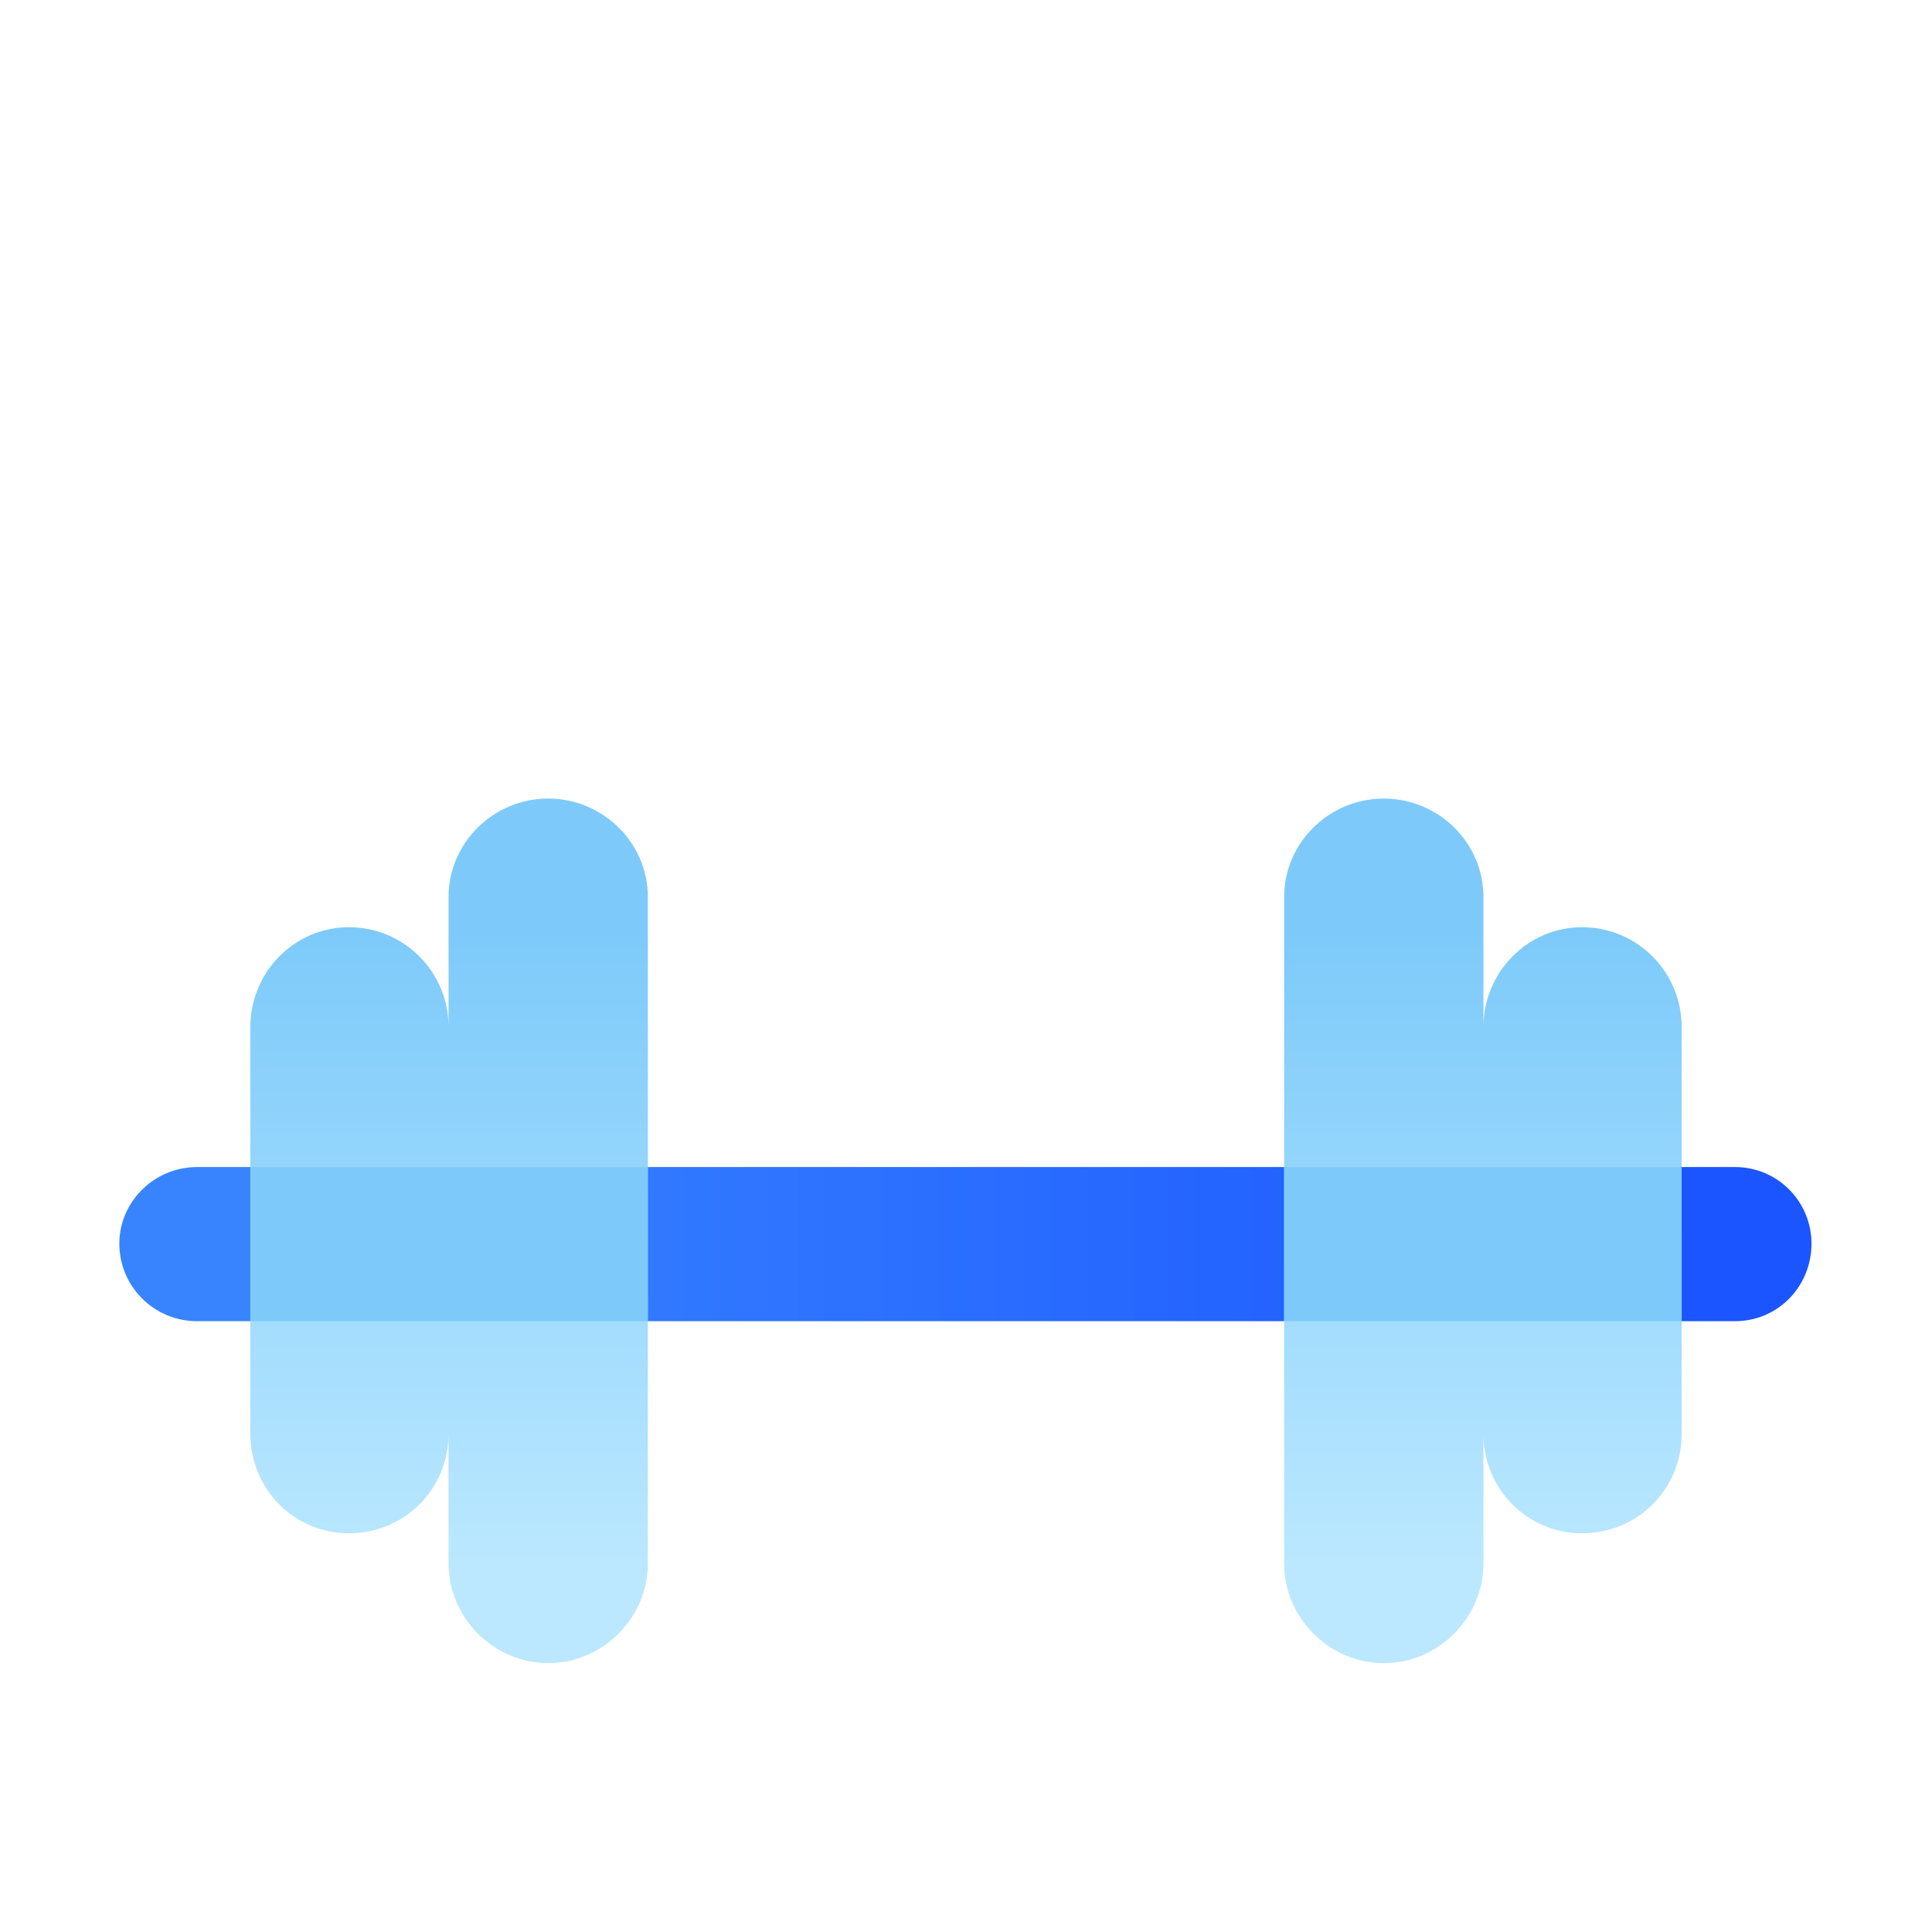
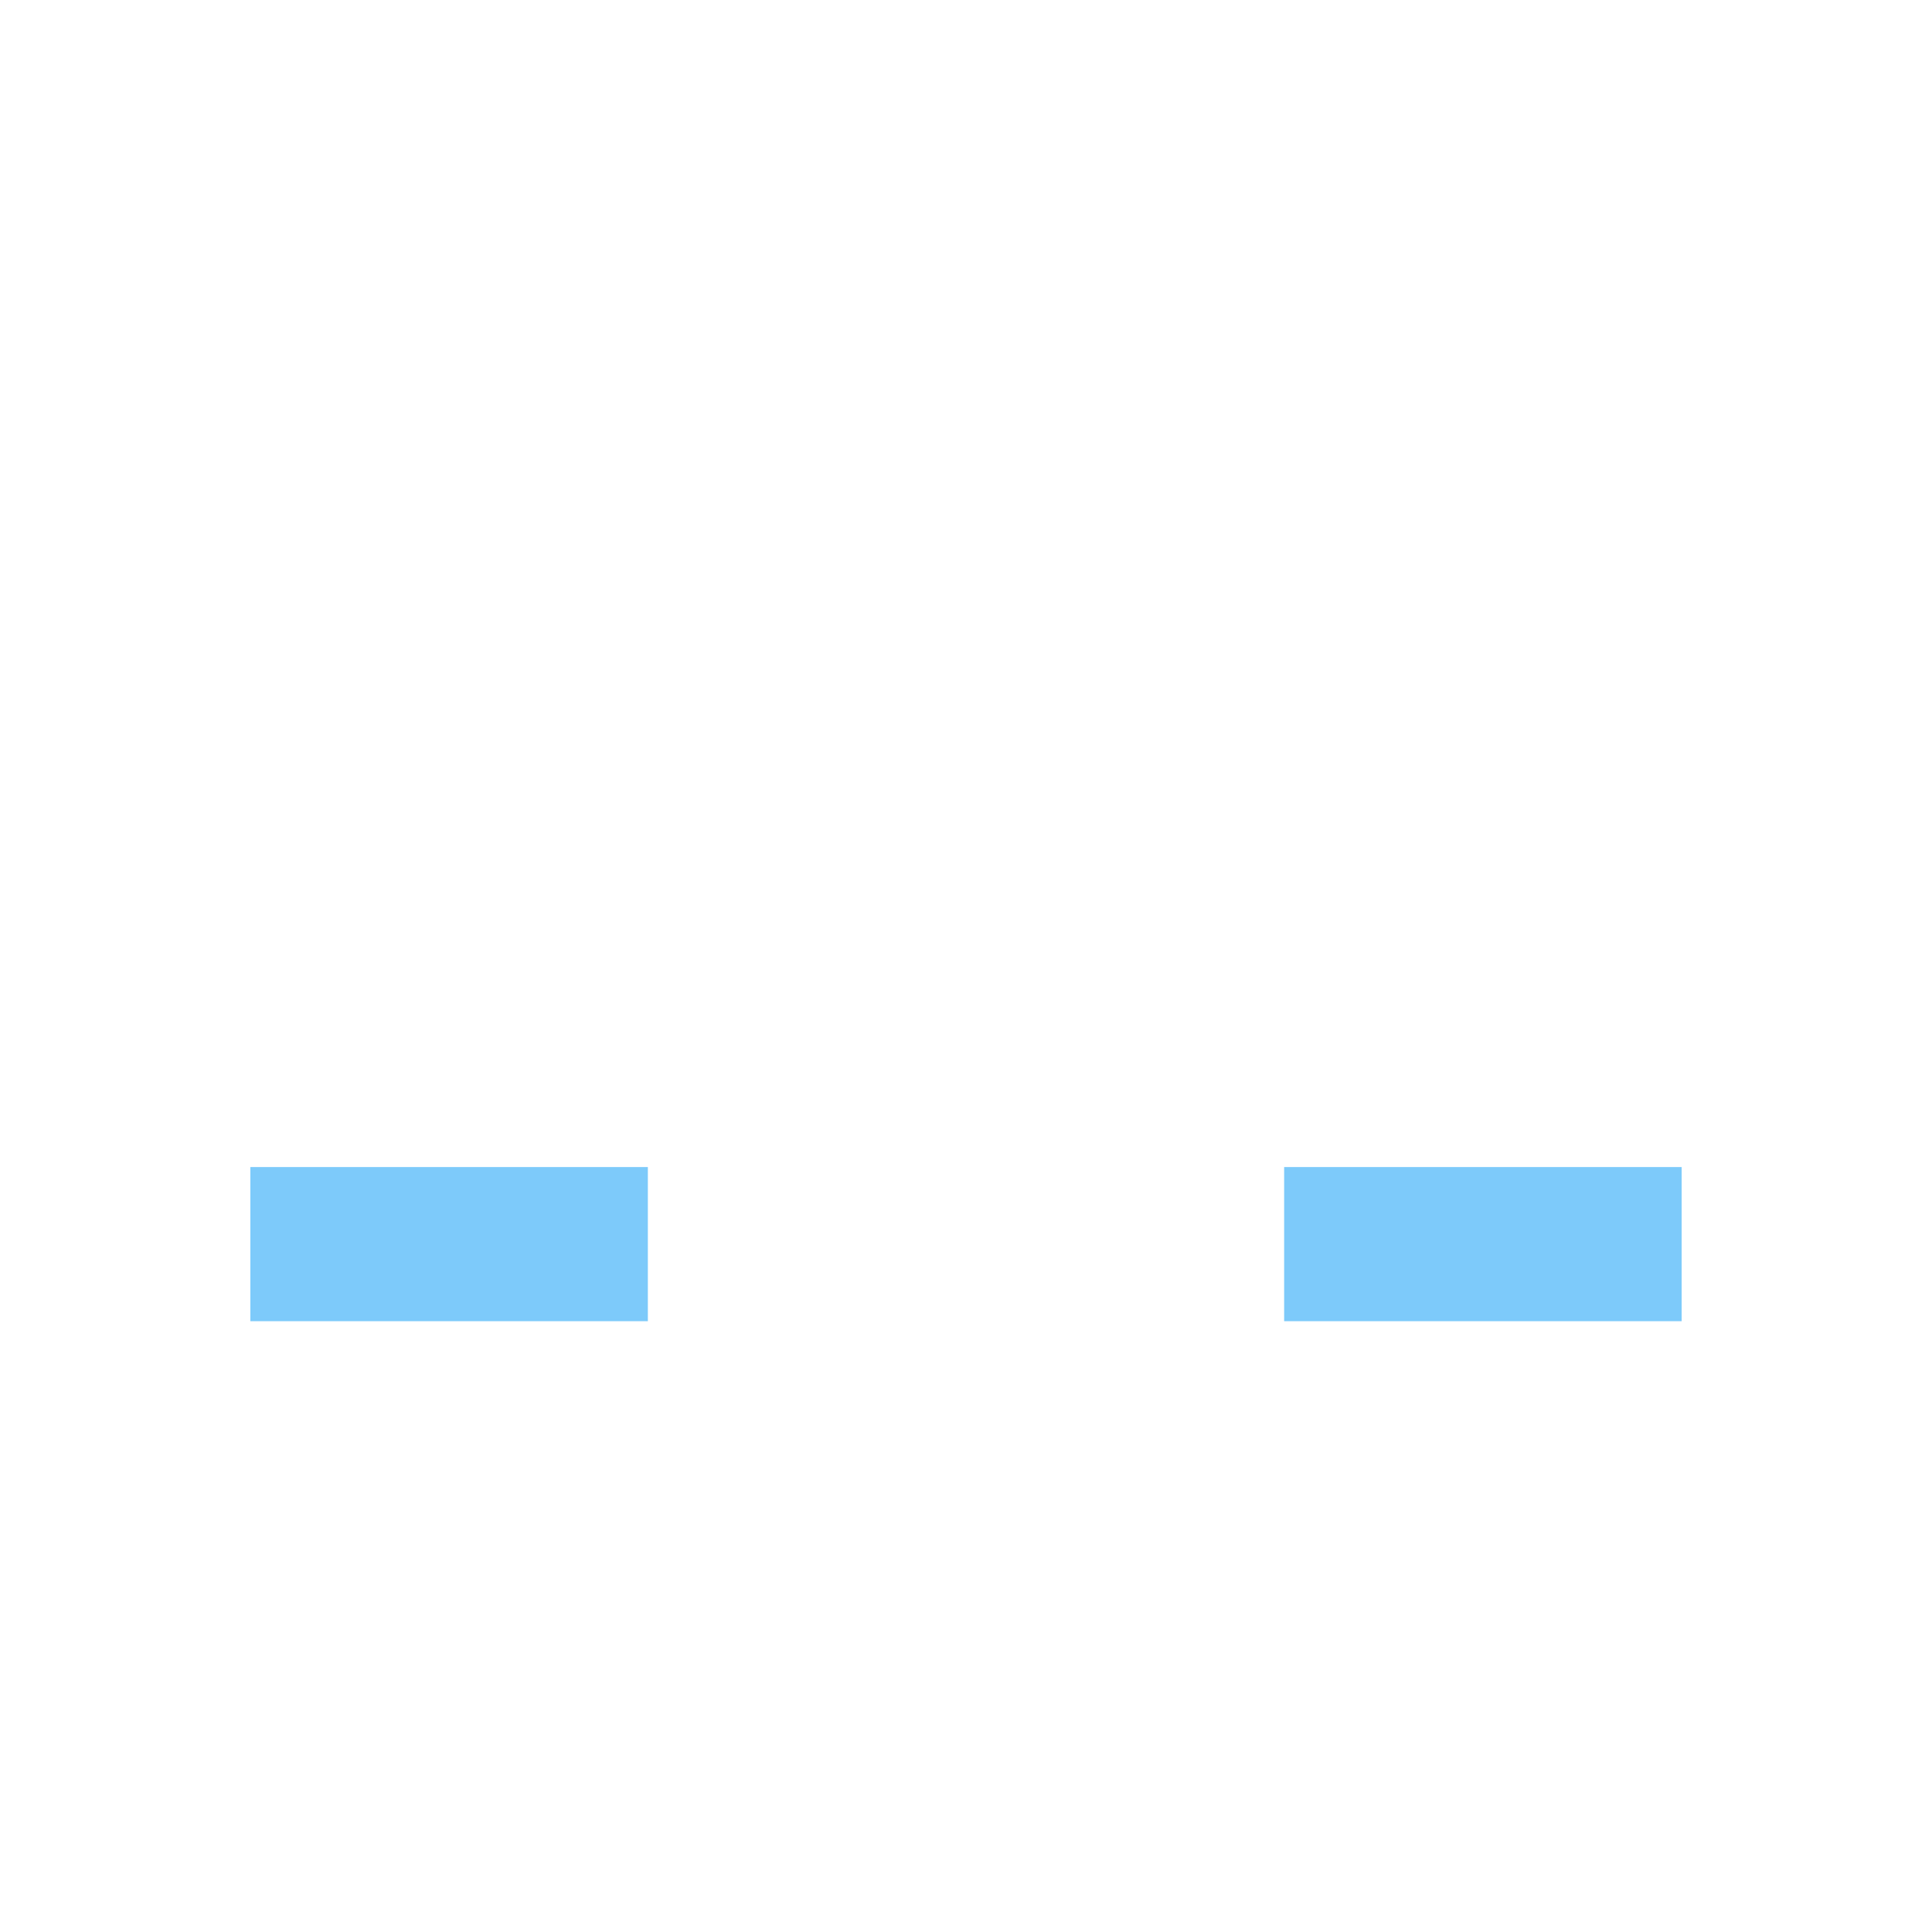
<svg xmlns="http://www.w3.org/2000/svg" width="64px" height="64px" viewBox="0 0 64 64" version="1.1">
  <defs>
    <linearGradient id="linear0" gradientUnits="userSpaceOnUse" x1="1451.1" y1="1059.95" x2="286.016" y2="1059.95" gradientTransform="matrix(0.038,0,0,0.038,0,0)">
      <stop offset="0" style="stop-color:rgb(10.588%,33.333%,100%);stop-opacity:1;" />
      <stop offset="1" style="stop-color:rgb(21.961%,51.765%,100%);stop-opacity:1;" />
    </linearGradient>
    <linearGradient id="linear1" gradientUnits="userSpaceOnUse" x1="454.213" y1="1367.67" x2="454.213" y2="812.362" gradientTransform="matrix(0.038,0,0,0.038,0,0)">
      <stop offset="0" style="stop-color:rgb(73.333%,90.98%,100%);stop-opacity:1;" />
      <stop offset="1" style="stop-color:rgb(49.02%,79.216%,98.039%);stop-opacity:1;" />
    </linearGradient>
  </defs>
  <g id="surface1">
-     <path style=" stroke:none;fill-rule:nonzero;fill:url(#linear0);" d="M 6.527 43.766 C 5.105 43.766 3.953 42.617 3.953 41.195 C 3.953 39.812 5.105 38.66 6.527 38.66 L 57.473 38.66 C 58.895 38.66 60.008 39.812 60.008 41.195 C 60.008 42.617 58.895 43.766 57.473 43.766 Z M 6.527 43.766 " />
-     <path style=" stroke:none;fill-rule:evenodd;fill:url(#linear1);" d="M 52.406 30.715 C 54.25 30.715 55.707 32.211 55.707 34.016 L 55.707 47.492 C 55.707 49.332 54.25 50.793 52.406 50.793 C 50.602 50.793 49.141 49.332 49.141 47.492 L 49.141 51.793 C 49.141 53.594 47.645 55.094 45.84 55.094 C 44.035 55.094 42.539 53.594 42.539 51.793 L 42.539 29.715 C 42.539 27.91 44.035 26.453 45.84 26.453 C 47.645 26.453 49.141 27.91 49.141 29.715 L 49.141 34.016 C 49.141 32.211 50.602 30.715 52.406 30.715 Z M 11.555 30.715 C 9.75 30.715 8.293 32.211 8.293 34.016 L 8.293 47.492 C 8.293 49.332 9.75 50.793 11.555 50.793 C 13.398 50.793 14.859 49.332 14.859 47.492 L 14.859 51.793 C 14.859 53.594 16.355 55.094 18.16 55.094 C 19.965 55.094 21.461 53.594 21.461 51.793 L 21.461 29.715 C 21.461 27.91 19.965 26.453 18.16 26.453 C 16.355 26.453 14.859 27.91 14.859 29.715 L 14.859 34.016 C 14.859 32.211 13.398 30.715 11.555 30.715 Z M 11.555 30.715 " />
    <path style=" stroke:none;fill-rule:nonzero;fill:rgb(49.02%,79.216%,98.039%);fill-opacity:1;" d="M 8.293 38.66 L 21.461 38.66 L 21.461 43.766 L 8.293 43.766 Z M 42.539 38.66 L 55.707 38.66 L 55.707 43.766 L 42.539 43.766 Z M 42.539 38.66 " />
  </g>
</svg>